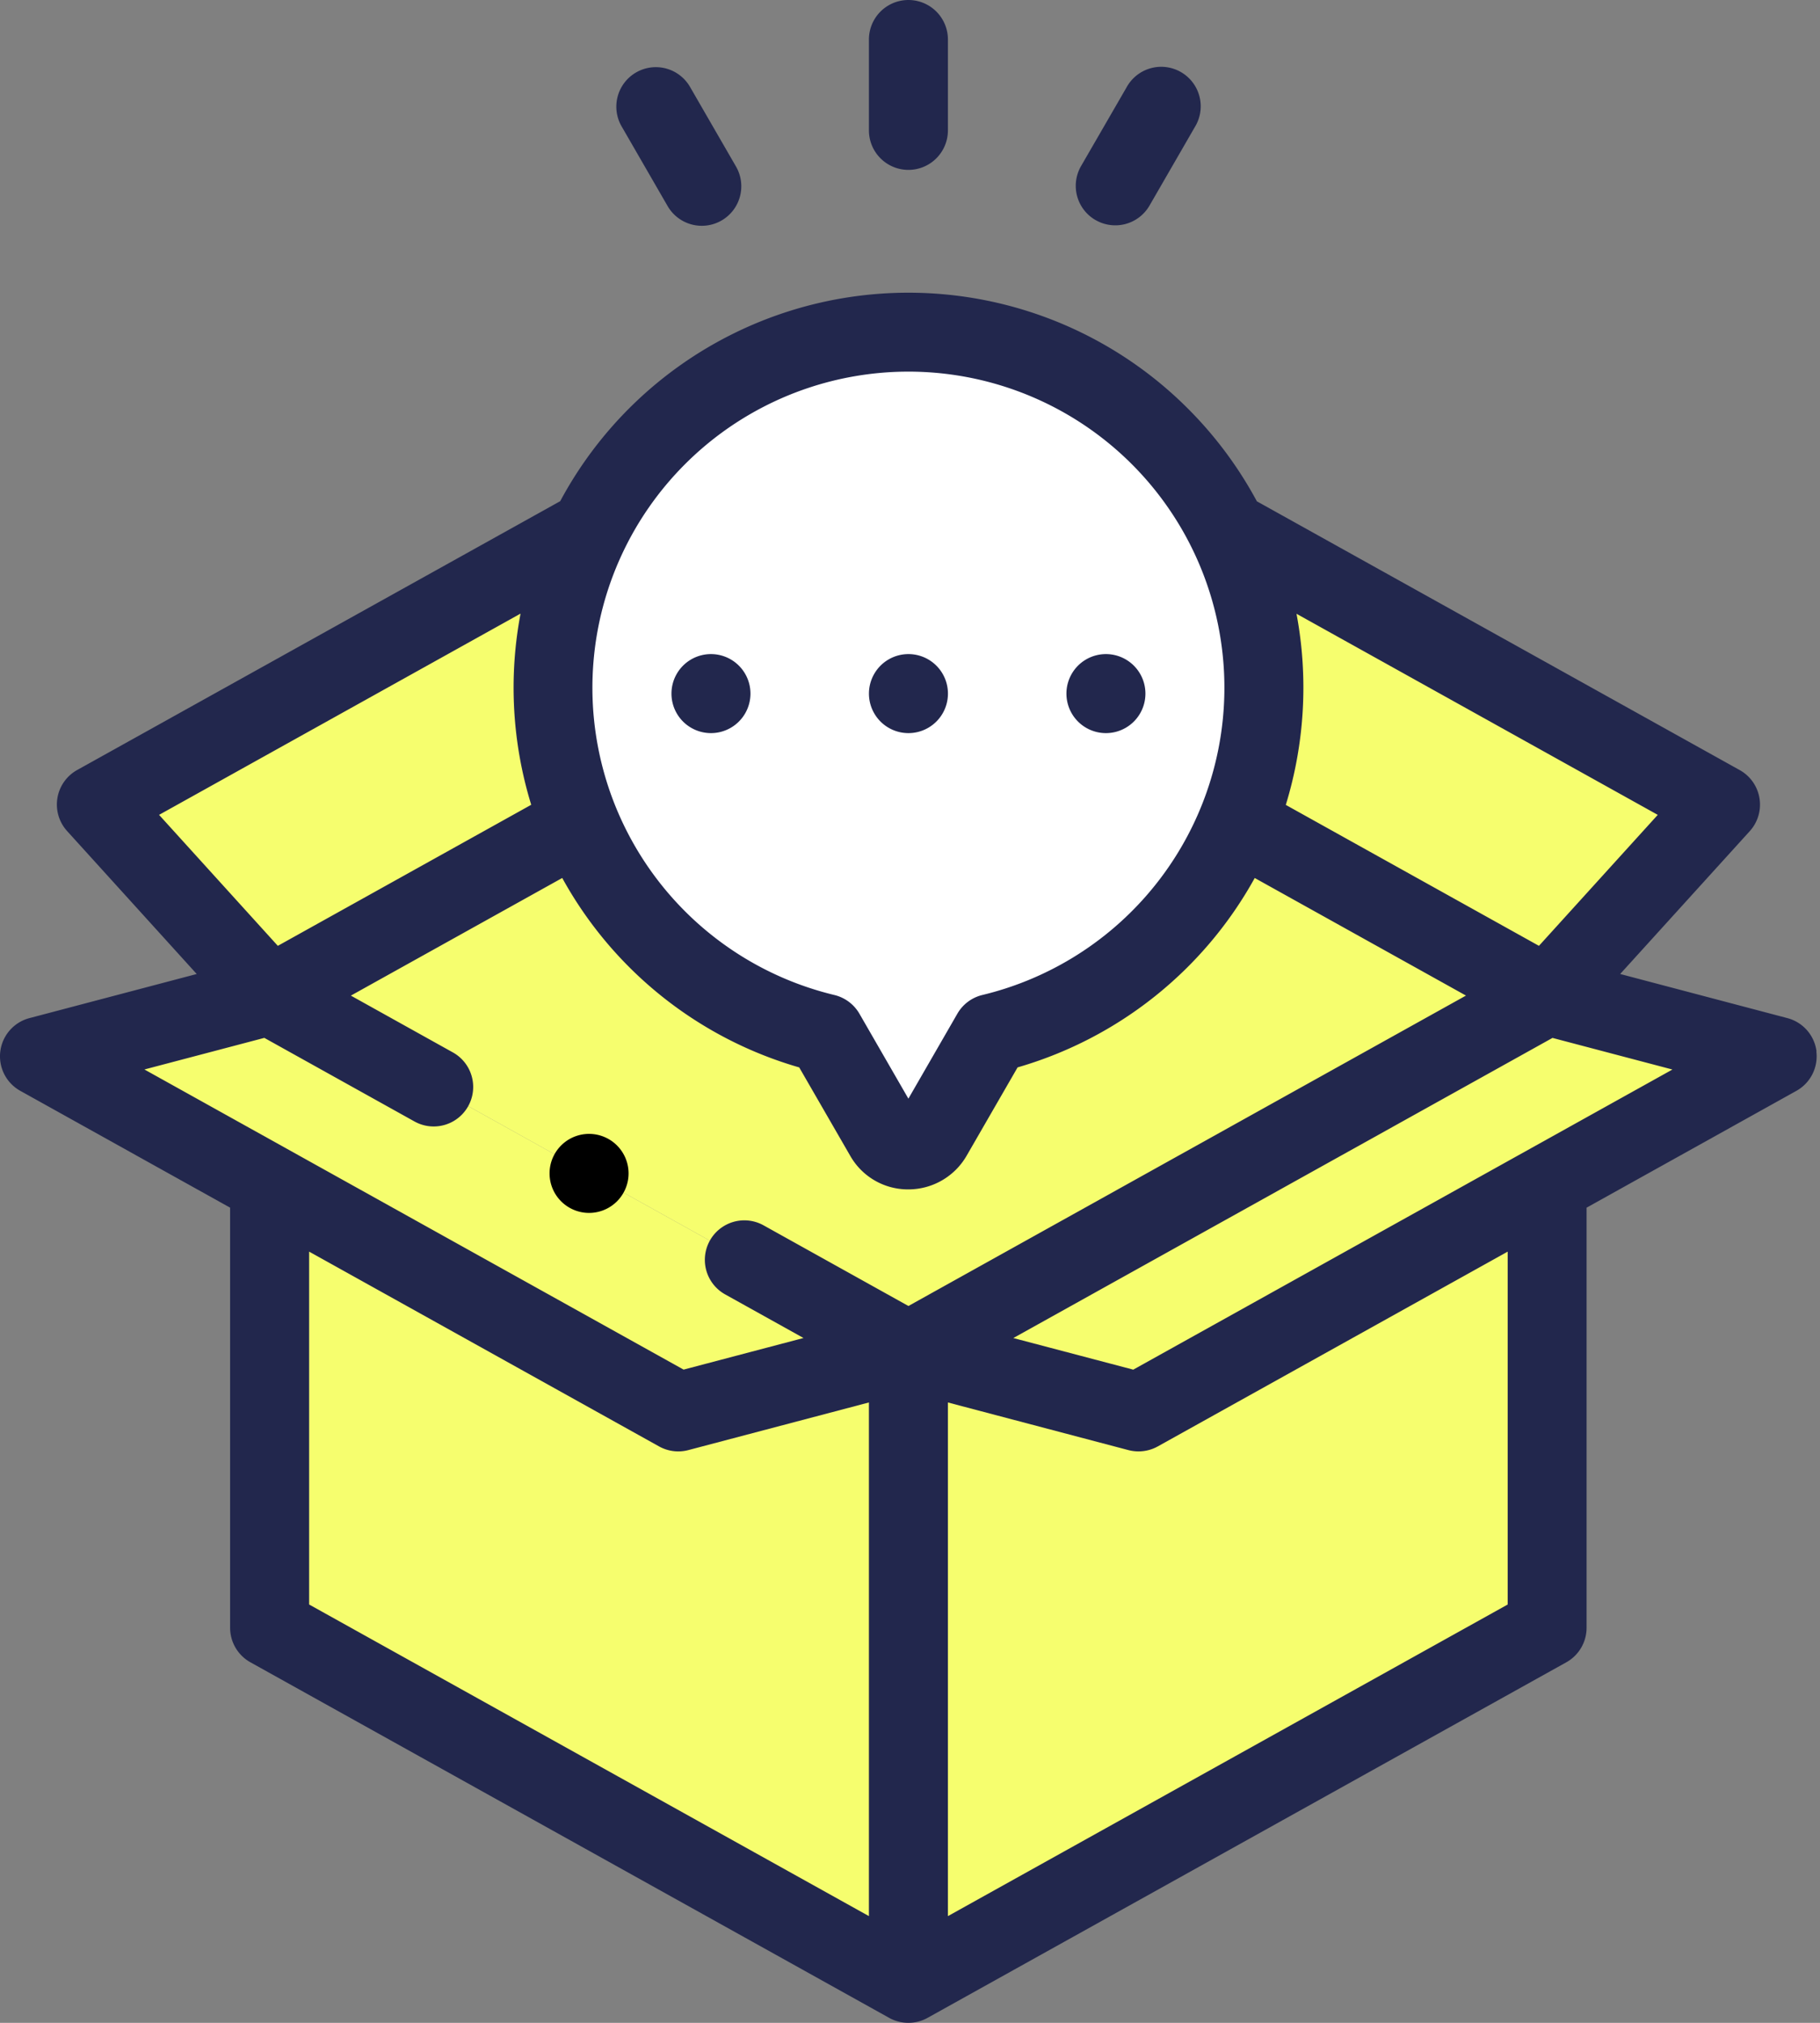
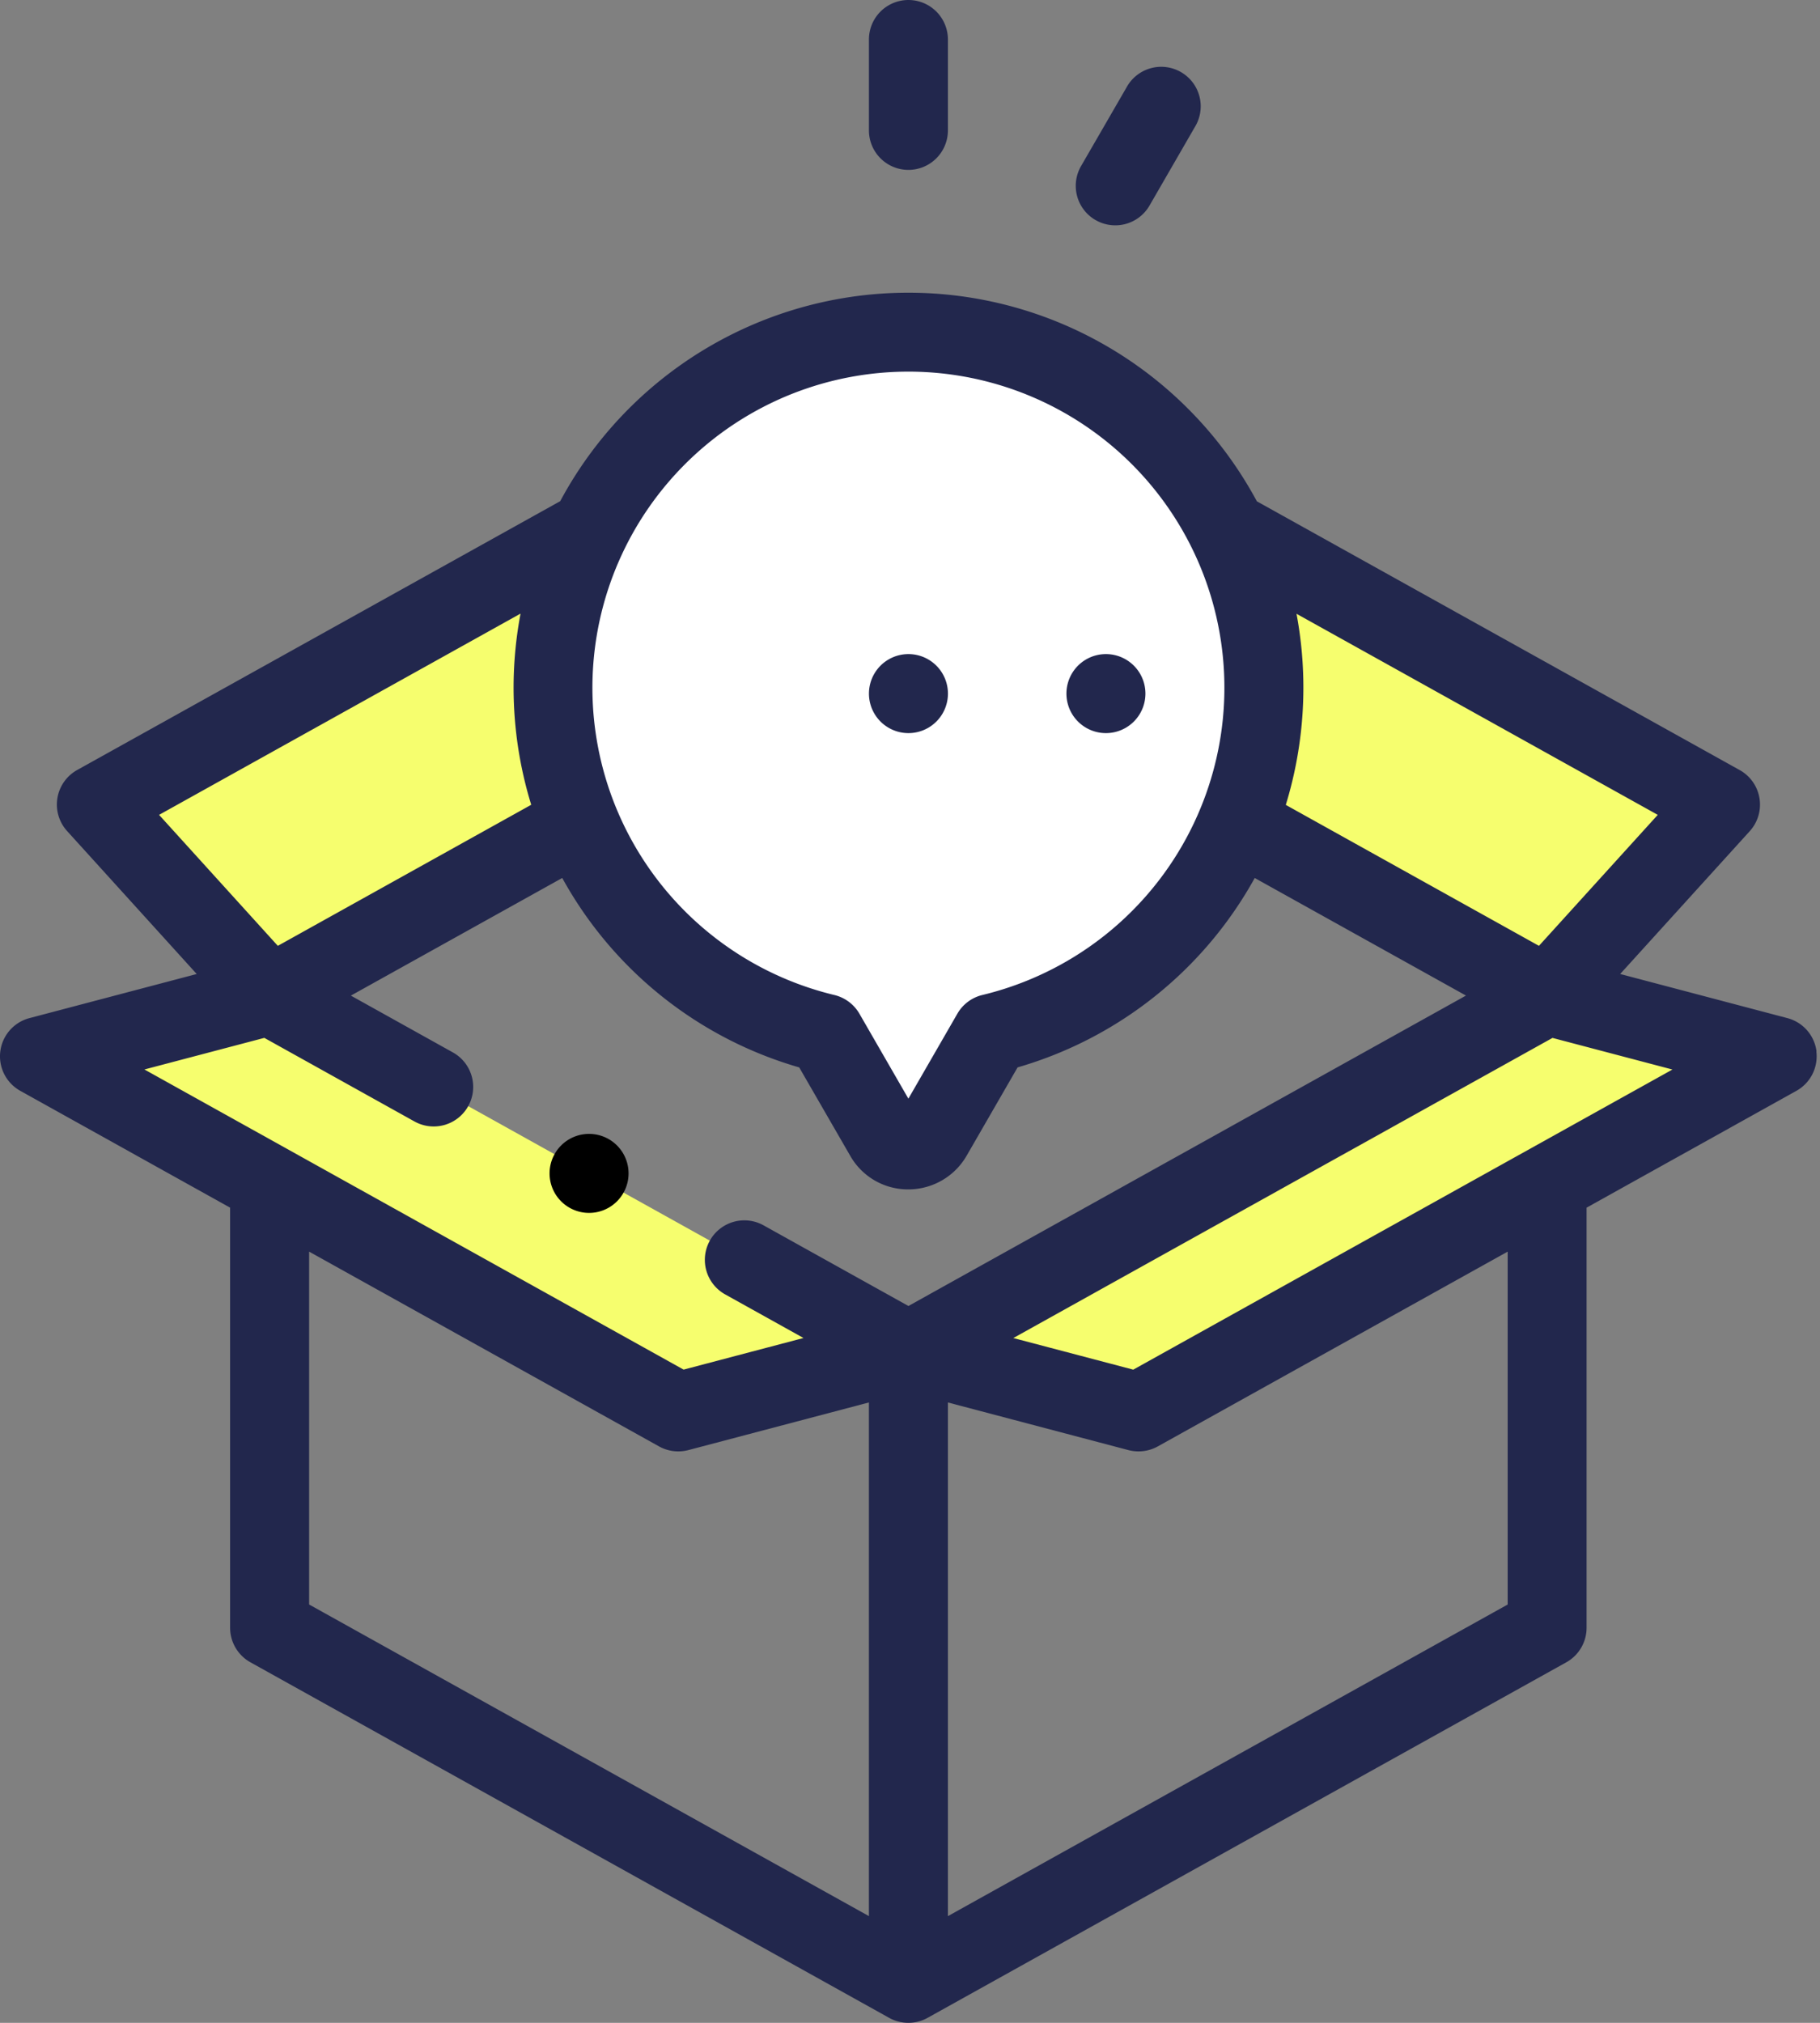
<svg xmlns="http://www.w3.org/2000/svg" width="144" height="160" viewBox="0 0 144 160">
  <rect x="0" y="0" width="144" height="160" fill="#808080" stroke="none" />
  <defs>
    <clipPath id="clip-path">
      <rect id="사각형_397" data-name="사각형 397" width="144" height="160" transform="translate(0 0)" fill="none" />
    </clipPath>
  </defs>
  <g id="그룹_699" data-name="그룹 699" transform="translate(0 0)">
    <g id="그룹_698" data-name="그룹 698" clip-path="url(#clip-path)">
      <path id="패스_2" data-name="패스 2" d="M153.012,71.28a28.125,28.125,0,1,0-26.471,47.235l4.689,8.127a2.191,2.191,0,0,0,3.8-.026q2.336-4.048,4.675-8.1A28.114,28.114,0,0,0,153.012,71.28" transform="translate(-61.25 -36.775)" fill="#fff" fill-rule="evenodd" />
      <path id="패스_3" data-name="패스 3" d="M56.538,123.782a28.209,28.209,0,0,1,.8-23.188L18.3,122.316,32.011,137.43Z" transform="translate(-10.677 -58.68)" fill="#f6fe6e" fill-rule="evenodd" />
      <path id="패스_4" data-name="패스 4" d="M223.04,189,172.5,217.125l18.21,4.8,32.331-17.991,18.21-10.134Z" transform="translate(-100.624 -110.25)" fill="#f6fe6e" fill-rule="evenodd" />
      <path id="패스_5" data-name="패스 5" d="M76.249,217.125,25.709,189,7.5,193.8l18.21,10.134L58.04,221.926Z" transform="translate(-4.374 -110.25)" fill="#f6fe6e" fill-rule="evenodd" />
-       <path id="패스_6" data-name="패스 6" d="M101.743,238.034l-18.21,4.8L51.2,224.844v35.065l50.54,28.125Z" transform="translate(-29.868 -131.159)" fill="#f6fe6e" fill-rule="evenodd" />
-       <path id="패스_7" data-name="패스 7" d="M172.5,238.034v50l50.54-28.125V224.844l-32.331,17.991Z" transform="translate(-100.624 -131.159)" fill="#f6fe6e" fill-rule="evenodd" />
      <path id="패스_8" data-name="패스 8" d="M233.812,123.782a28.209,28.209,0,0,0-.8-23.188l39.035,21.722L258.338,137.43Z" transform="translate(-135.923 -58.68)" fill="#f6fe6e" fill-rule="evenodd" />
-       <path id="패스_9" data-name="패스 9" d="M95.159,172.883a28.177,28.177,0,0,1-19.43-16.637L51.2,169.893l50.54,28.125,50.54-28.125-24.526-13.647a28.176,28.176,0,0,1-19.432,16.637q-2.336,4.05-4.675,8.1a2.191,2.191,0,0,1-3.8.026l-4.689-8.127" transform="translate(-29.868 -91.144)" fill="#f6fe6e" fill-rule="evenodd" />
      <path id="패스_10" data-name="패스 10" d="M143.725,115.563a3.127,3.127,0,0,0-2.3-2.632l-13.235-3.491,10.254-11.3a3.126,3.126,0,0,0-.8-4.831l-38.2-21.257A31.355,31.355,0,0,0,93.971,64.7a31.26,31.26,0,0,0-49.647,7.342L6.106,93.305a3.124,3.124,0,0,0-.794,4.831l10.252,11.305L2.329,112.93a3.124,3.124,0,0,0-.723,5.752l16.6,9.24V161.15a3.129,3.129,0,0,0,1.605,2.731l50.54,28.125a3.131,3.131,0,0,0,3.04,0l50.54-28.125a3.125,3.125,0,0,0,1.6-2.731V127.923l16.6-9.24a3.125,3.125,0,0,0,1.58-3.12M131.163,96.853l-9.4,10.36L101.733,96.065a31.623,31.623,0,0,0,.848-15.117ZM54.2,69.115A25,25,0,1,1,77.729,111.1a3.125,3.125,0,0,0-1.979,1.476L71.873,119.3q-1.938-3.359-3.875-6.719a3.137,3.137,0,0,0-1.979-1.478A25,25,0,0,1,54.2,69.115M12.586,96.853l28.6-15.918a31.455,31.455,0,0,0,.845,15.12L21.982,107.213Zm8.328,17.64,11.88,6.612a3.125,3.125,0,1,0,3.04-5.461l-8.073-4.494,16.724-9.305a31.293,31.293,0,0,0,18.75,14.984l4.041,7a5.25,5.25,0,0,0,4.591,2.648h.041a5.323,5.323,0,0,0,4.588-2.69l4.017-6.96a31.4,31.4,0,0,0,18.762-14.98l16.714,9.3L71.876,135.7,60.413,129.32a3.125,3.125,0,0,0-3.039,5.462l6.2,3.45-9.487,2.5-42.661-23.74ZM24.459,131.4l27.687,15.407a3.127,3.127,0,0,0,2.316.291l14.287-3.768v40.628l-44.29-24.647Zm94.831,27.912L75,183.959V143.331L89.287,147.1a3.163,3.163,0,0,0,.8.1,3.125,3.125,0,0,0,1.519-.394L119.29,131.4ZM89.664,140.735l-9.489-2.5,42.66-23.739,9.489,2.5Z" transform="translate(0 -32.4)" fill="#22274d" />
-       <path id="패스_11" data-name="패스 11" d="M130.626,130.418a3.125,3.125,0,0,0,0-6.25h0a3.125,3.125,0,0,0,0,6.25" transform="translate(-74.374 -72.431)" fill="#22274d" />
      <path id="패스_12" data-name="패스 12" d="M168.126,130.418a3.125,3.125,0,0,0,0-6.25h0a3.125,3.125,0,0,0,0,6.25" transform="translate(-96.249 -72.431)" fill="#22274d" />
      <path id="패스_13" data-name="패스 13" d="M205.626,130.418a3.125,3.125,0,0,0,0-6.25h0a3.125,3.125,0,0,0,0,6.25" transform="translate(-118.124 -72.431)" fill="#22274d" />
      <path id="패스_14" data-name="패스 14" d="M168.124,13.438a3.126,3.126,0,0,0,3.125-3.125V3.125a3.125,3.125,0,0,0-6.25,0v7.188a3.126,3.126,0,0,0,3.125,3.125" transform="translate(-96.249)" fill="#22274d" />
-       <path id="패스_15" data-name="패스 15" d="M121.1,23.75a3.125,3.125,0,1,0,5.412-3.125L122.917,14.4a3.125,3.125,0,1,0-5.412,3.125Z" transform="translate(-68.3 -7.489)" fill="#22274d" />
      <path id="패스_16" data-name="패스 16" d="M205.847,24.894a3.126,3.126,0,0,0,4.269-1.144l3.594-6.224A3.125,3.125,0,1,0,208.3,14.4L204.7,20.625a3.125,3.125,0,0,0,1.143,4.269" transform="translate(-119.166 -7.489)" fill="#22274d" />
      <path id="패스_17" data-name="패스 17" d="M107.474,215.25h0a3.125,3.125,0,1,0,3.127,3.125,3.125,3.125,0,0,0-3.127-3.125" transform="translate(-60.869 -125.563)" />
    </g>
  </g>
</svg>